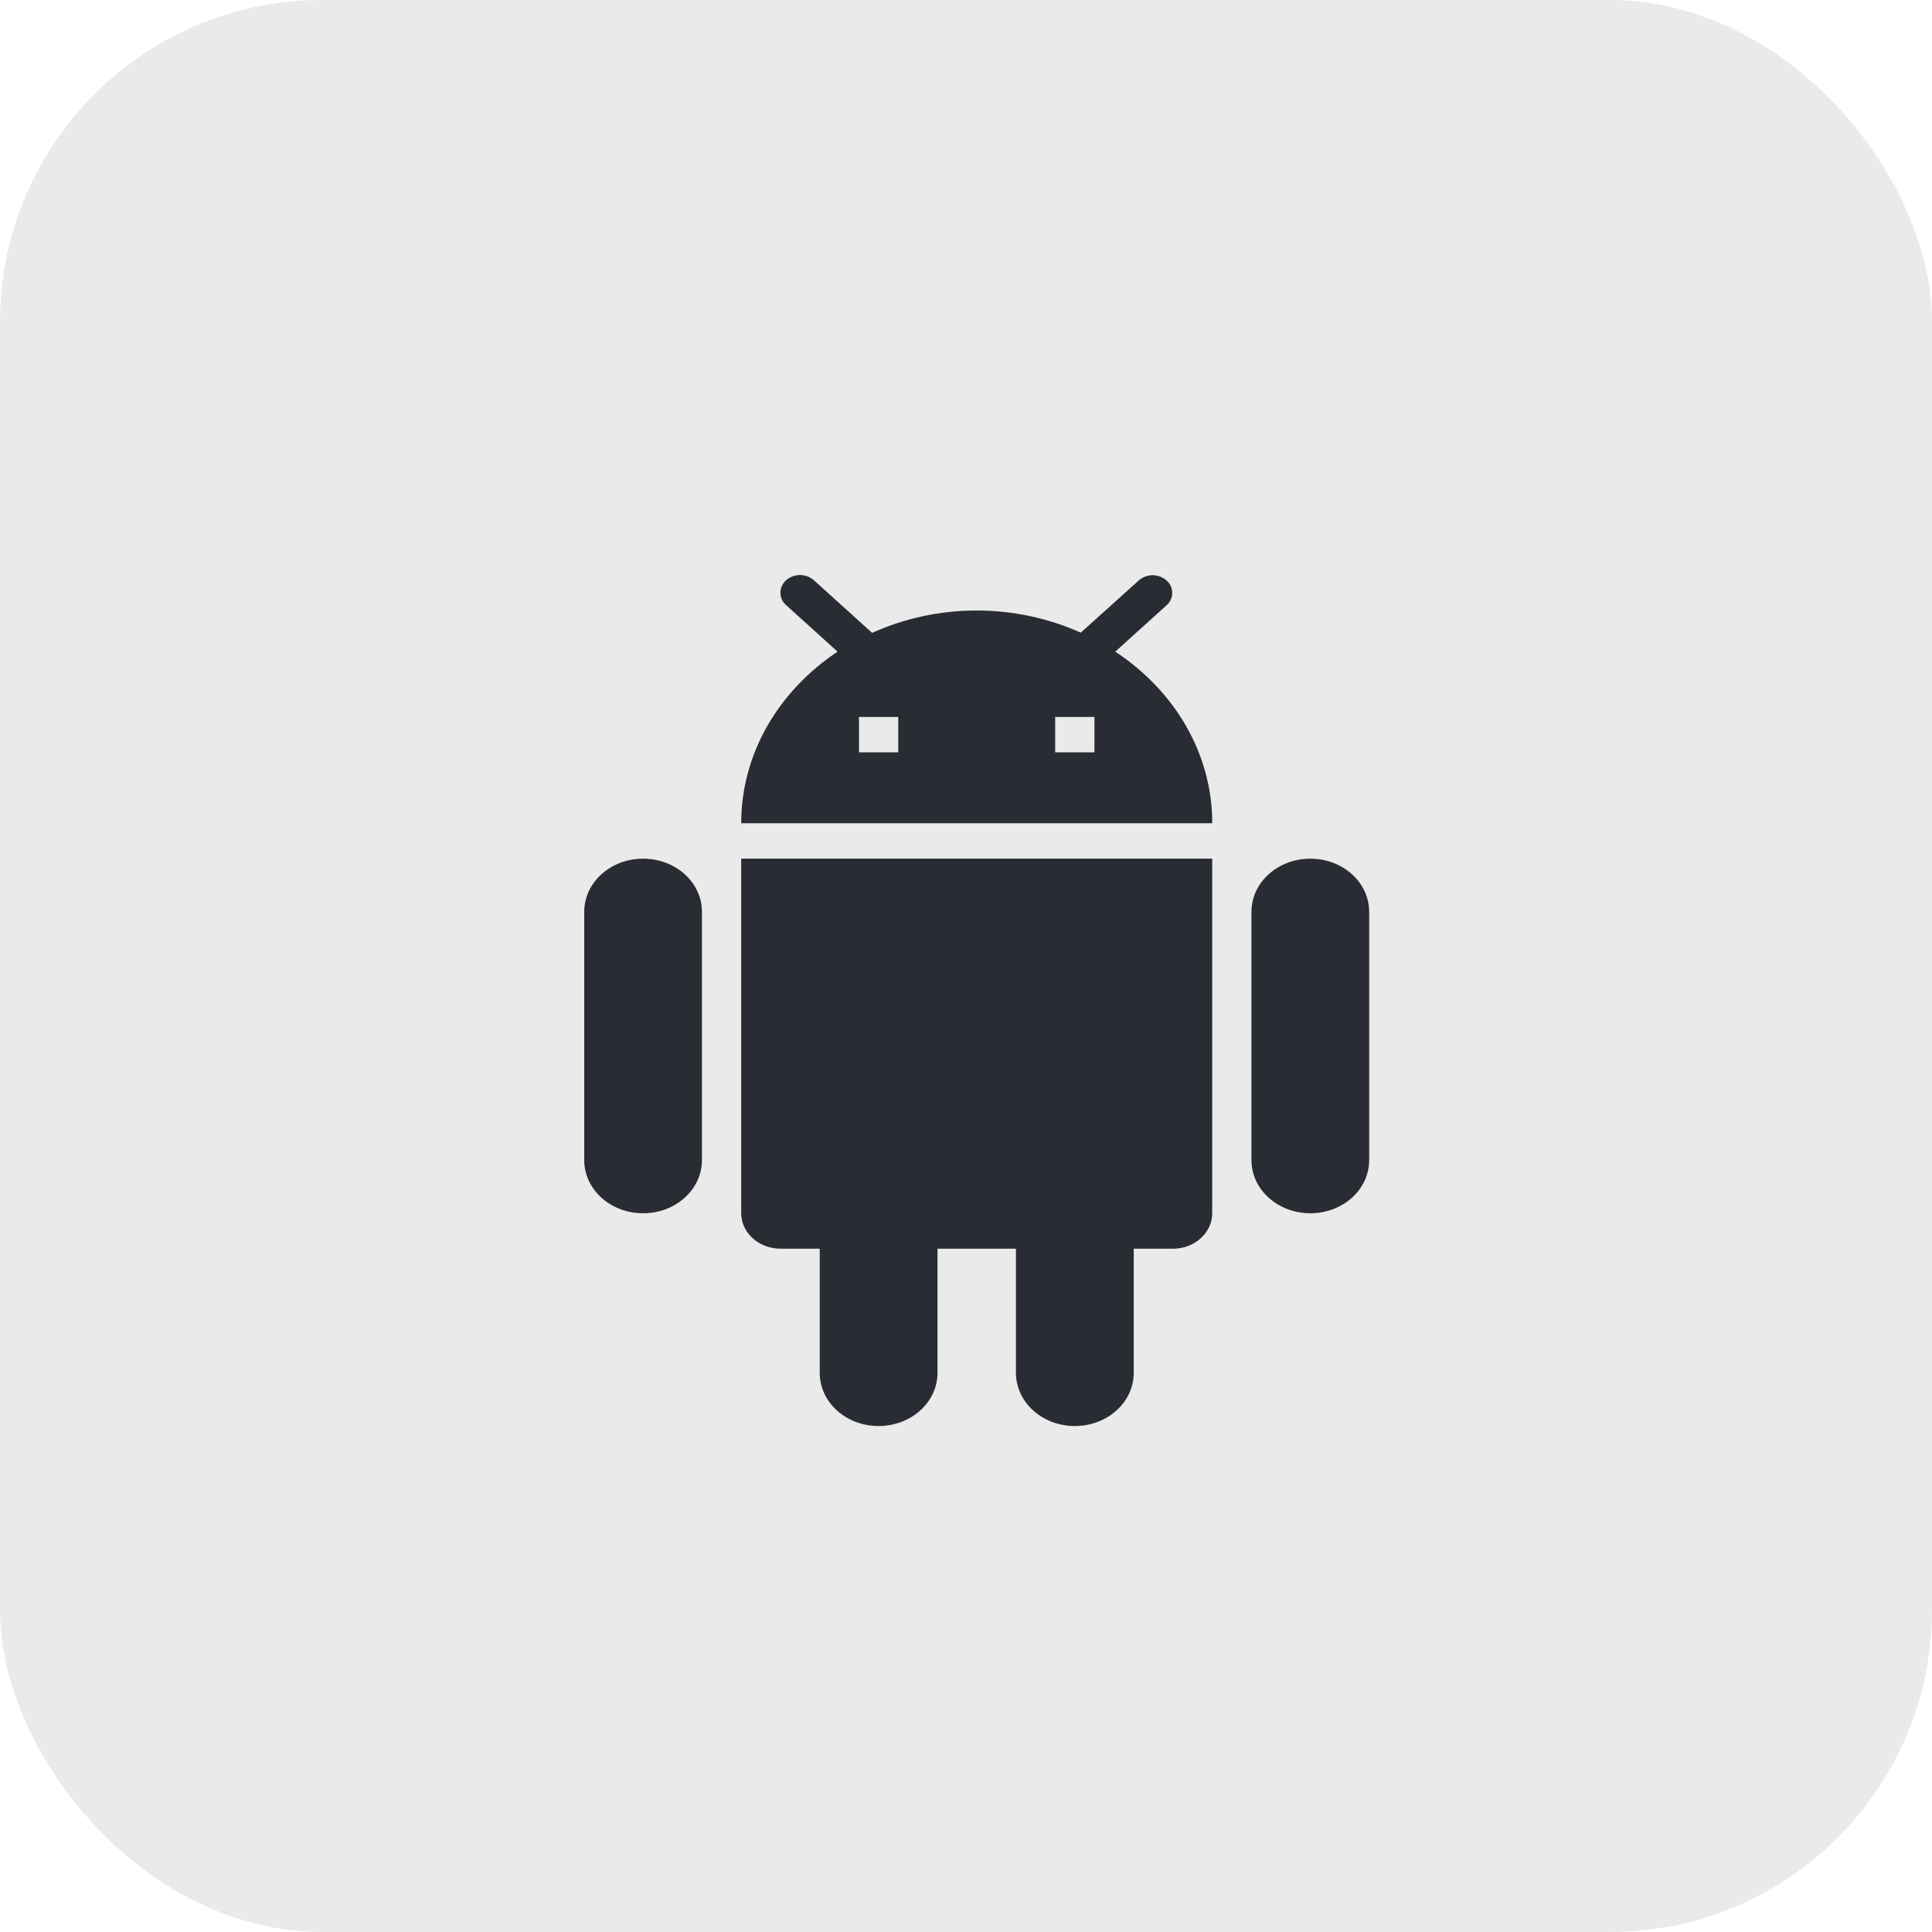
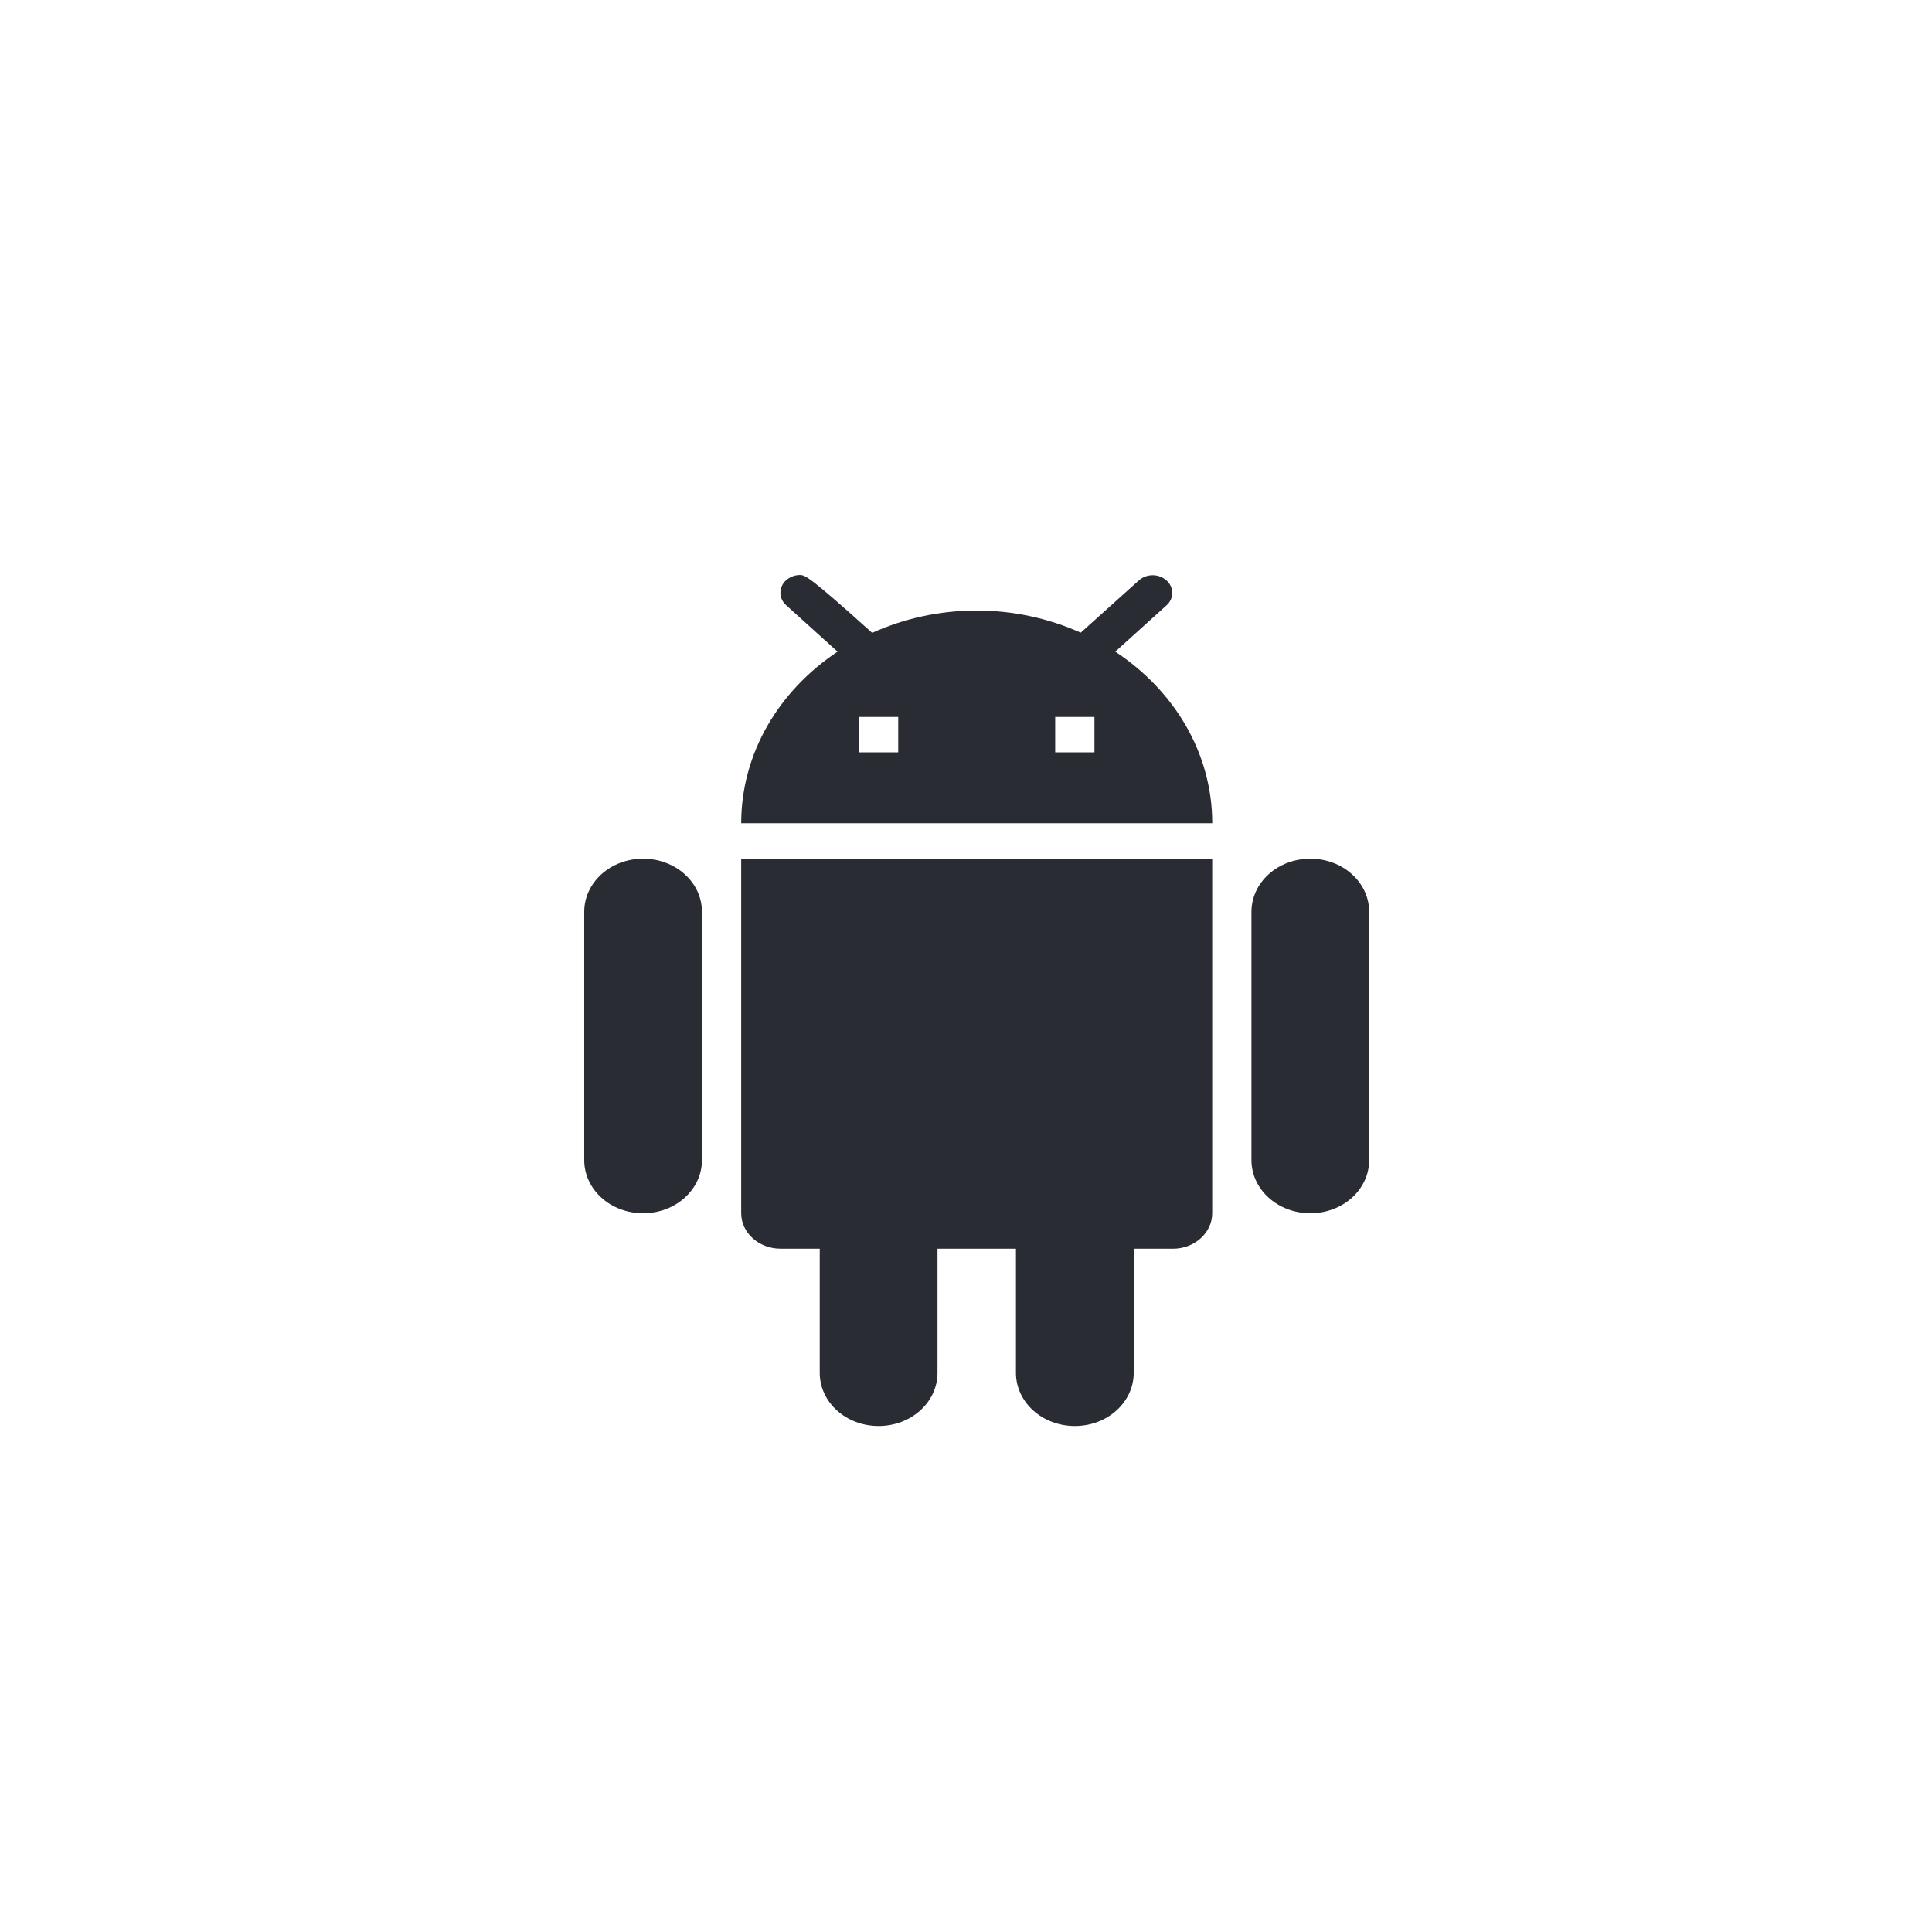
<svg xmlns="http://www.w3.org/2000/svg" width="48" height="48" viewBox="0 0 48 48" fill="none">
-   <rect width="48" height="48" rx="8" fill="#EAEAEA" />
-   <path d="M18.415 30.143C18.415 30.628 18.854 31.023 19.39 31.023H20.366V34.108C20.366 34.839 21.019 35.429 21.829 35.429C22.638 35.429 23.292 34.838 23.292 34.108V31.024H25.241V34.108C25.241 34.839 25.895 35.429 26.704 35.429C27.514 35.429 28.167 34.838 28.167 34.108V31.024H29.142C29.679 31.024 30.117 30.628 30.117 30.144V21.333H18.415V30.142V30.143ZM15.977 21.334C15.168 21.334 14.515 21.925 14.515 22.655V28.822C14.515 29.553 15.168 30.143 15.977 30.143C16.787 30.143 17.44 29.553 17.44 28.822V22.655C17.44 21.924 16.787 21.334 15.977 21.334ZM32.555 21.334C31.745 21.334 31.092 21.925 31.092 22.655V28.822C31.092 29.553 31.745 30.143 32.555 30.143C33.364 30.143 34.017 29.553 34.017 28.822V22.655C34.017 21.924 33.364 21.334 32.555 21.334ZM27.709 16.19L28.981 15.04C29.026 15.002 29.061 14.954 29.086 14.901C29.111 14.847 29.123 14.789 29.123 14.73C29.123 14.671 29.111 14.613 29.086 14.559C29.061 14.506 29.026 14.458 28.981 14.42C28.886 14.337 28.764 14.291 28.637 14.291C28.511 14.291 28.389 14.337 28.294 14.42L26.851 15.718C26.038 15.355 25.157 15.168 24.267 15.168C23.329 15.168 22.453 15.37 21.668 15.723L20.22 14.415C20.125 14.332 20.002 14.286 19.876 14.286C19.749 14.286 19.627 14.332 19.532 14.415C19.487 14.454 19.451 14.501 19.427 14.555C19.402 14.608 19.389 14.666 19.389 14.725C19.389 14.784 19.402 14.842 19.427 14.896C19.451 14.95 19.487 14.997 19.532 15.036L20.809 16.19C19.361 17.154 18.415 18.704 18.415 20.453H30.118C30.118 18.701 29.166 17.15 27.709 16.19ZM22.316 18.692H21.341V17.812H22.316V18.692ZM27.191 18.692H26.216V17.812H27.191V18.692Z" fill="#292C33" />
+   <path d="M18.415 30.143C18.415 30.628 18.854 31.023 19.39 31.023H20.366V34.108C20.366 34.839 21.019 35.429 21.829 35.429C22.638 35.429 23.292 34.838 23.292 34.108V31.024H25.241V34.108C25.241 34.839 25.895 35.429 26.704 35.429C27.514 35.429 28.167 34.838 28.167 34.108V31.024H29.142C29.679 31.024 30.117 30.628 30.117 30.144V21.333H18.415V30.142V30.143ZM15.977 21.334C15.168 21.334 14.515 21.925 14.515 22.655V28.822C14.515 29.553 15.168 30.143 15.977 30.143C16.787 30.143 17.44 29.553 17.44 28.822V22.655C17.44 21.924 16.787 21.334 15.977 21.334ZM32.555 21.334C31.745 21.334 31.092 21.925 31.092 22.655V28.822C31.092 29.553 31.745 30.143 32.555 30.143C33.364 30.143 34.017 29.553 34.017 28.822V22.655C34.017 21.924 33.364 21.334 32.555 21.334ZM27.709 16.19L28.981 15.04C29.026 15.002 29.061 14.954 29.086 14.901C29.111 14.847 29.123 14.789 29.123 14.73C29.123 14.671 29.111 14.613 29.086 14.559C29.061 14.506 29.026 14.458 28.981 14.42C28.886 14.337 28.764 14.291 28.637 14.291C28.511 14.291 28.389 14.337 28.294 14.42L26.851 15.718C26.038 15.355 25.157 15.168 24.267 15.168C23.329 15.168 22.453 15.37 21.668 15.723C20.125 14.332 20.002 14.286 19.876 14.286C19.749 14.286 19.627 14.332 19.532 14.415C19.487 14.454 19.451 14.501 19.427 14.555C19.402 14.608 19.389 14.666 19.389 14.725C19.389 14.784 19.402 14.842 19.427 14.896C19.451 14.95 19.487 14.997 19.532 15.036L20.809 16.19C19.361 17.154 18.415 18.704 18.415 20.453H30.118C30.118 18.701 29.166 17.15 27.709 16.19ZM22.316 18.692H21.341V17.812H22.316V18.692ZM27.191 18.692H26.216V17.812H27.191V18.692Z" fill="#292C33" />
</svg>